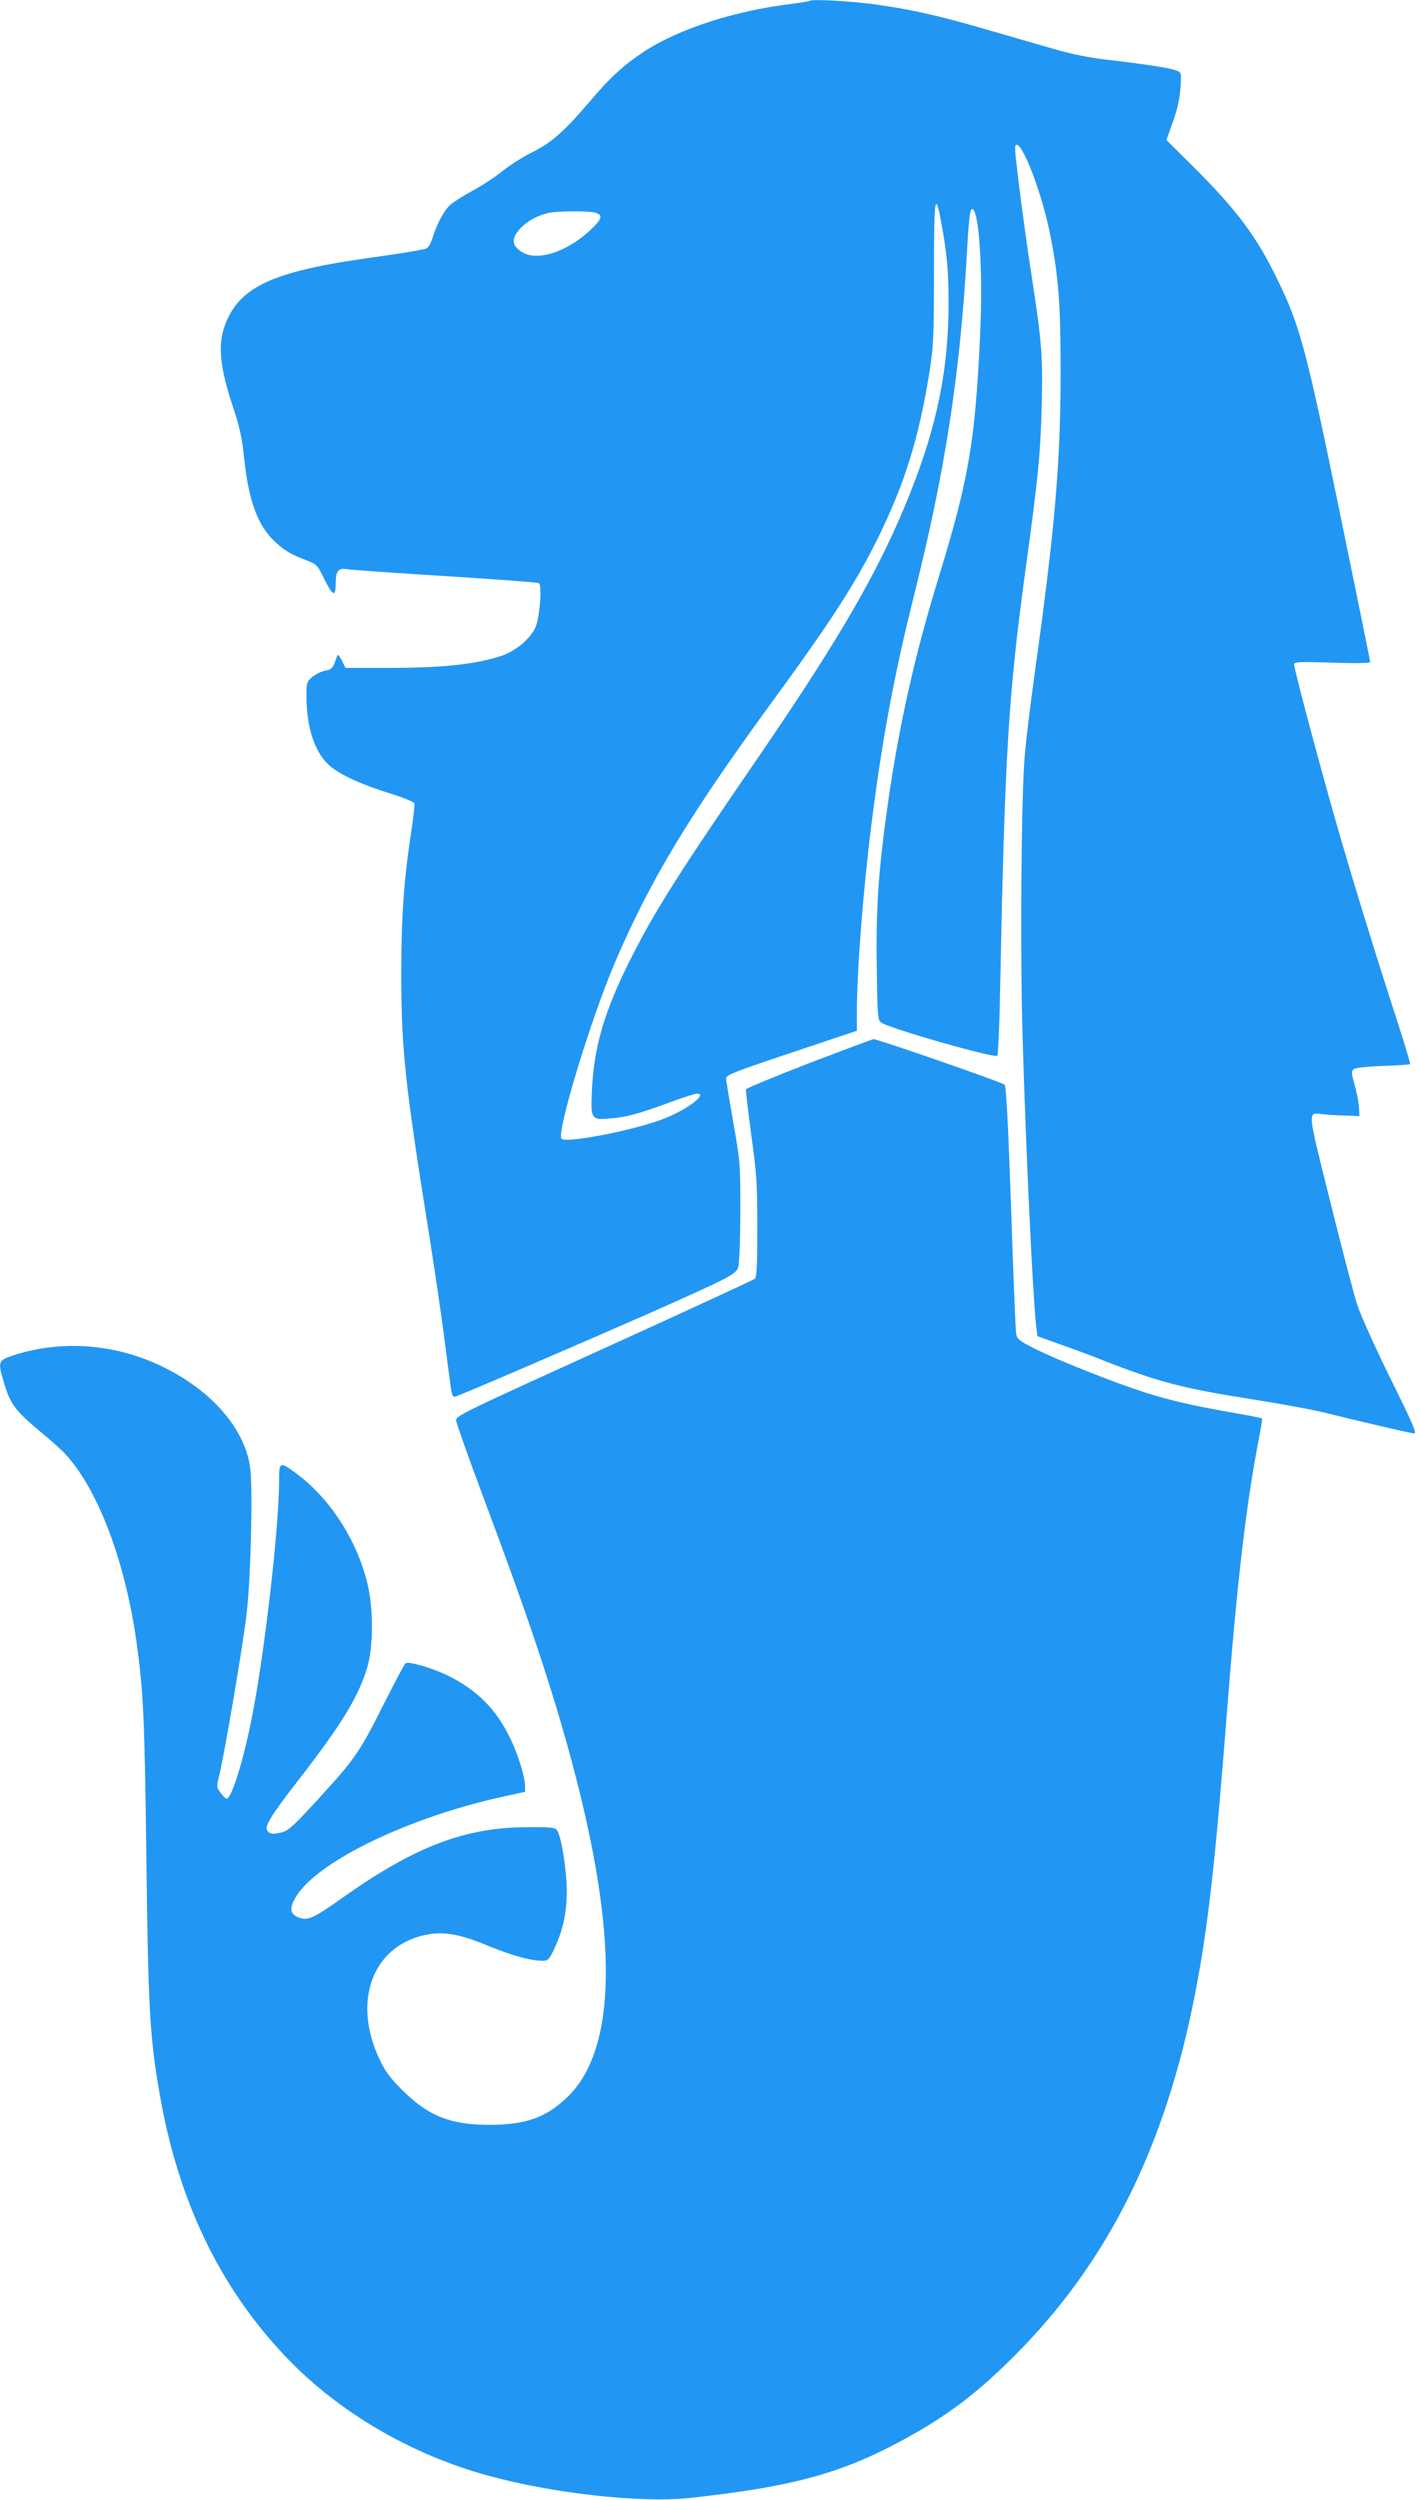
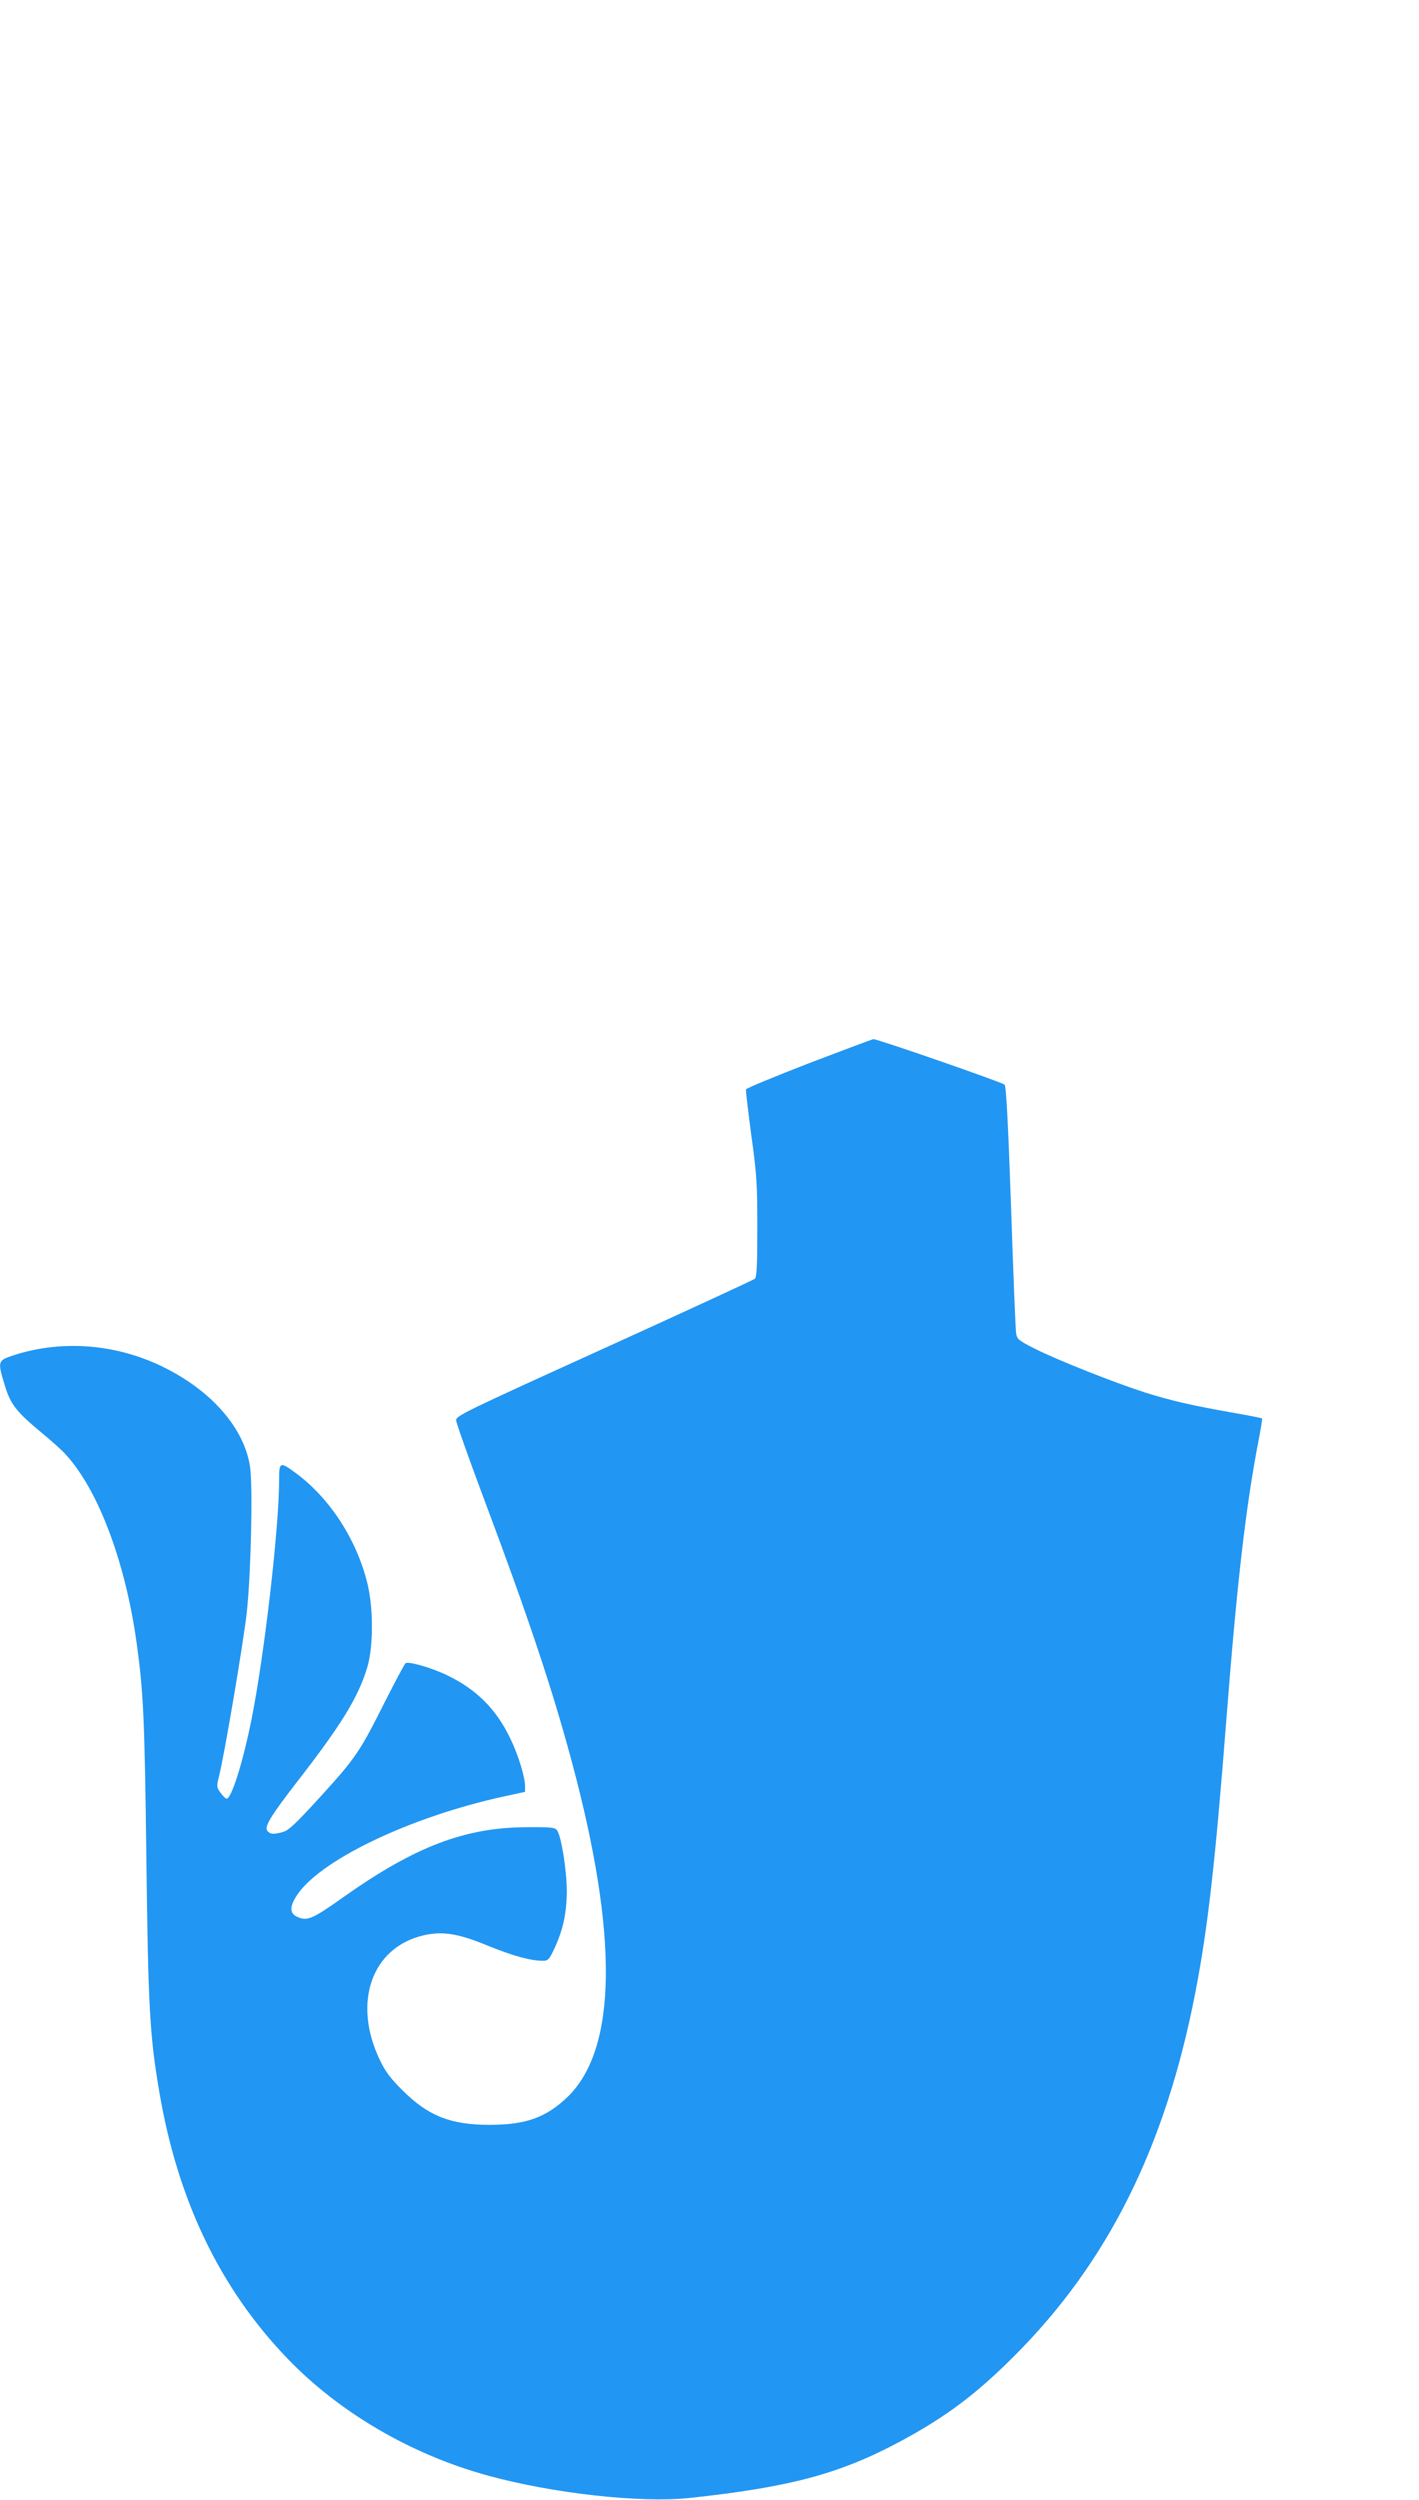
<svg xmlns="http://www.w3.org/2000/svg" version="1.0" width="727pt" height="1280pt" viewBox="0 0 727 1280" preserveAspectRatio="xMidYMid meet">
  <g transform="translate(0,1280) scale(0.1,-0.1)" fill="#2196f3" stroke="none">
-     <path d="M4150 12796 c-3 -2 -46 -10 -95 -16 -290 -35 -572 -126 -752 -242 -106 -70 -176 -133 -280 -256 -133 -156 -197 -212 -295 -261 -46 -22 -113 -65 -151 -95 -37 -30 -106 -76 -155 -102 -48 -26 -100 -59 -115 -73 -33 -30 -66 -92 -91 -169 -13 -38 -23 -53 -39 -57 -61 -13 -146 -26 -282 -45 -467 -65 -644 -139 -725 -304 -58 -117 -52 -232 24 -461 33 -98 46 -158 55 -245 23 -230 69 -358 158 -442 54 -50 82 -66 165 -98 50 -19 55 -24 88 -92 45 -91 60 -98 60 -25 0 65 14 81 62 72 18 -3 243 -19 501 -35 257 -16 472 -32 478 -36 17 -10 5 -169 -16 -222 -25 -61 -102 -126 -178 -151 -137 -44 -301 -61 -588 -61 l-209 0 -19 38 c-17 32 -20 35 -26 17 -18 -56 -25 -63 -59 -69 -19 -4 -49 -18 -66 -32 -28 -24 -30 -30 -30 -97 0 -167 45 -297 124 -362 56 -46 163 -94 308 -139 64 -20 118 -42 121 -49 2 -6 -4 -66 -14 -132 -40 -260 -53 -443 -53 -740 0 -393 19 -564 143 -1340 27 -170 61 -402 76 -515 14 -113 30 -230 34 -260 5 -40 11 -54 22 -52 22 5 658 279 999 429 398 177 438 197 451 231 7 16 11 128 12 282 0 251 0 258 -36 462 -20 114 -37 216 -37 227 0 16 47 35 335 131 l335 112 0 92 c0 220 33 637 76 976 54 427 115 753 214 1150 163 648 240 1148 275 1785 8 147 15 205 25 205 37 0 57 -328 41 -656 -26 -545 -58 -729 -216 -1244 -118 -385 -198 -740 -255 -1137 -49 -344 -63 -543 -58 -846 3 -253 5 -270 23 -283 41 -30 573 -182 594 -170 5 3 12 158 15 343 24 1203 42 1502 130 2146 63 453 78 604 83 842 6 255 1 319 -52 665 -34 219 -66 465 -81 604 -5 56 -4 68 7 64 37 -11 130 -261 168 -453 45 -222 55 -362 55 -725 -1 -455 -30 -794 -134 -1535 -21 -154 -44 -341 -50 -415 -18 -219 -24 -989 -11 -1435 16 -564 51 -1312 69 -1479 l7 -58 120 -43 c66 -23 163 -59 215 -80 286 -112 405 -143 765 -200 154 -24 332 -57 395 -74 105 -27 422 -101 435 -101 15 0 -6 49 -129 297 -73 149 -147 313 -163 364 -17 52 -79 289 -138 527 -119 476 -117 456 -40 447 22 -3 74 -6 115 -7 l75 -3 -3 49 c-2 26 -12 78 -23 115 -16 58 -16 67 -3 77 8 7 72 13 149 16 74 2 137 7 139 9 3 3 -27 101 -65 219 -107 328 -233 737 -314 1020 -82 285 -215 785 -215 808 0 13 26 14 195 9 114 -4 195 -3 195 3 0 5 -70 348 -155 762 -172 837 -204 959 -321 1198 -106 219 -209 356 -428 574 l-140 139 34 96 c23 65 35 121 38 173 5 77 5 78 -24 88 -30 12 -155 31 -359 55 -82 9 -180 29 -265 54 -74 21 -236 68 -360 104 -236 68 -365 97 -546 123 -114 17 -335 30 -344 20z m674 -1144 c28 -154 35 -234 36 -400 0 -339 -57 -625 -197 -977 -152 -383 -353 -732 -773 -1345 -418 -609 -537 -797 -664 -1050 -130 -260 -183 -443 -193 -657 -7 -155 -6 -158 92 -150 82 6 146 23 308 83 65 24 127 44 138 44 55 0 -42 -76 -159 -124 -141 -59 -510 -132 -535 -107 -28 28 150 614 273 901 180 421 377 748 794 1320 306 418 431 610 545 837 144 289 218 524 273 868 20 126 23 177 23 508 0 391 6 429 39 249z m-1774 59 c42 -12 34 -35 -32 -95 -122 -111 -272 -156 -348 -104 -48 32 -50 65 -9 113 35 40 88 70 146 84 45 11 207 12 243 2z" />
    <path d="M4145 7356 c-175 -68 -321 -128 -323 -134 -2 -6 11 -111 27 -234 28 -200 31 -250 31 -475 0 -191 -3 -253 -13 -261 -7 -6 -354 -166 -772 -356 -718 -326 -760 -346 -758 -369 1 -14 64 -193 141 -398 229 -610 351 -976 450 -1344 242 -897 234 -1477 -21 -1723 -110 -105 -213 -142 -399 -142 -198 0 -314 45 -444 175 -63 62 -90 98 -118 157 -141 294 -42 576 223 638 97 23 179 10 331 -53 128 -52 218 -77 282 -77 26 0 32 7 58 62 45 97 63 181 64 293 0 105 -28 283 -50 313 -11 15 -31 17 -156 16 -315 -1 -571 -99 -933 -354 -156 -111 -186 -125 -230 -110 -48 16 -55 47 -21 104 107 183 578 411 1070 518 l106 23 0 30 c0 45 -35 160 -74 240 -72 152 -172 252 -321 325 -79 39 -200 74 -217 64 -5 -3 -51 -90 -103 -192 -132 -263 -151 -291 -329 -487 -127 -139 -166 -177 -195 -185 -49 -14 -66 -13 -81 5 -17 21 15 74 151 250 229 295 313 432 360 585 32 105 33 305 1 434 -56 225 -192 434 -366 563 -82 60 -86 59 -86 -36 0 -242 -75 -893 -141 -1223 -44 -221 -103 -408 -128 -408 -5 0 -19 14 -31 30 -21 29 -21 32 -6 93 29 120 126 693 141 837 21 198 31 643 16 740 -30 198 -197 389 -446 511 -243 119 -520 140 -770 58 -77 -26 -78 -30 -40 -154 29 -96 58 -133 188 -241 51 -42 107 -92 125 -113 166 -182 303 -547 361 -956 36 -258 42 -390 51 -1115 9 -752 17 -905 66 -1190 94 -556 311 -1008 658 -1368 266 -276 634 -491 1026 -598 330 -91 780 -141 1029 -115 521 56 776 124 1091 294 229 124 381 238 575 432 481 480 776 1072 929 1862 64 330 102 661 161 1423 54 691 99 1075 164 1409 11 58 19 106 17 108 -2 2 -66 15 -142 28 -216 38 -325 63 -458 105 -159 51 -449 166 -564 224 -83 42 -91 49 -96 78 -3 18 -15 310 -26 648 -15 429 -25 618 -33 626 -12 12 -654 235 -672 233 -5 0 -154 -56 -330 -123z" />
  </g>
</svg>